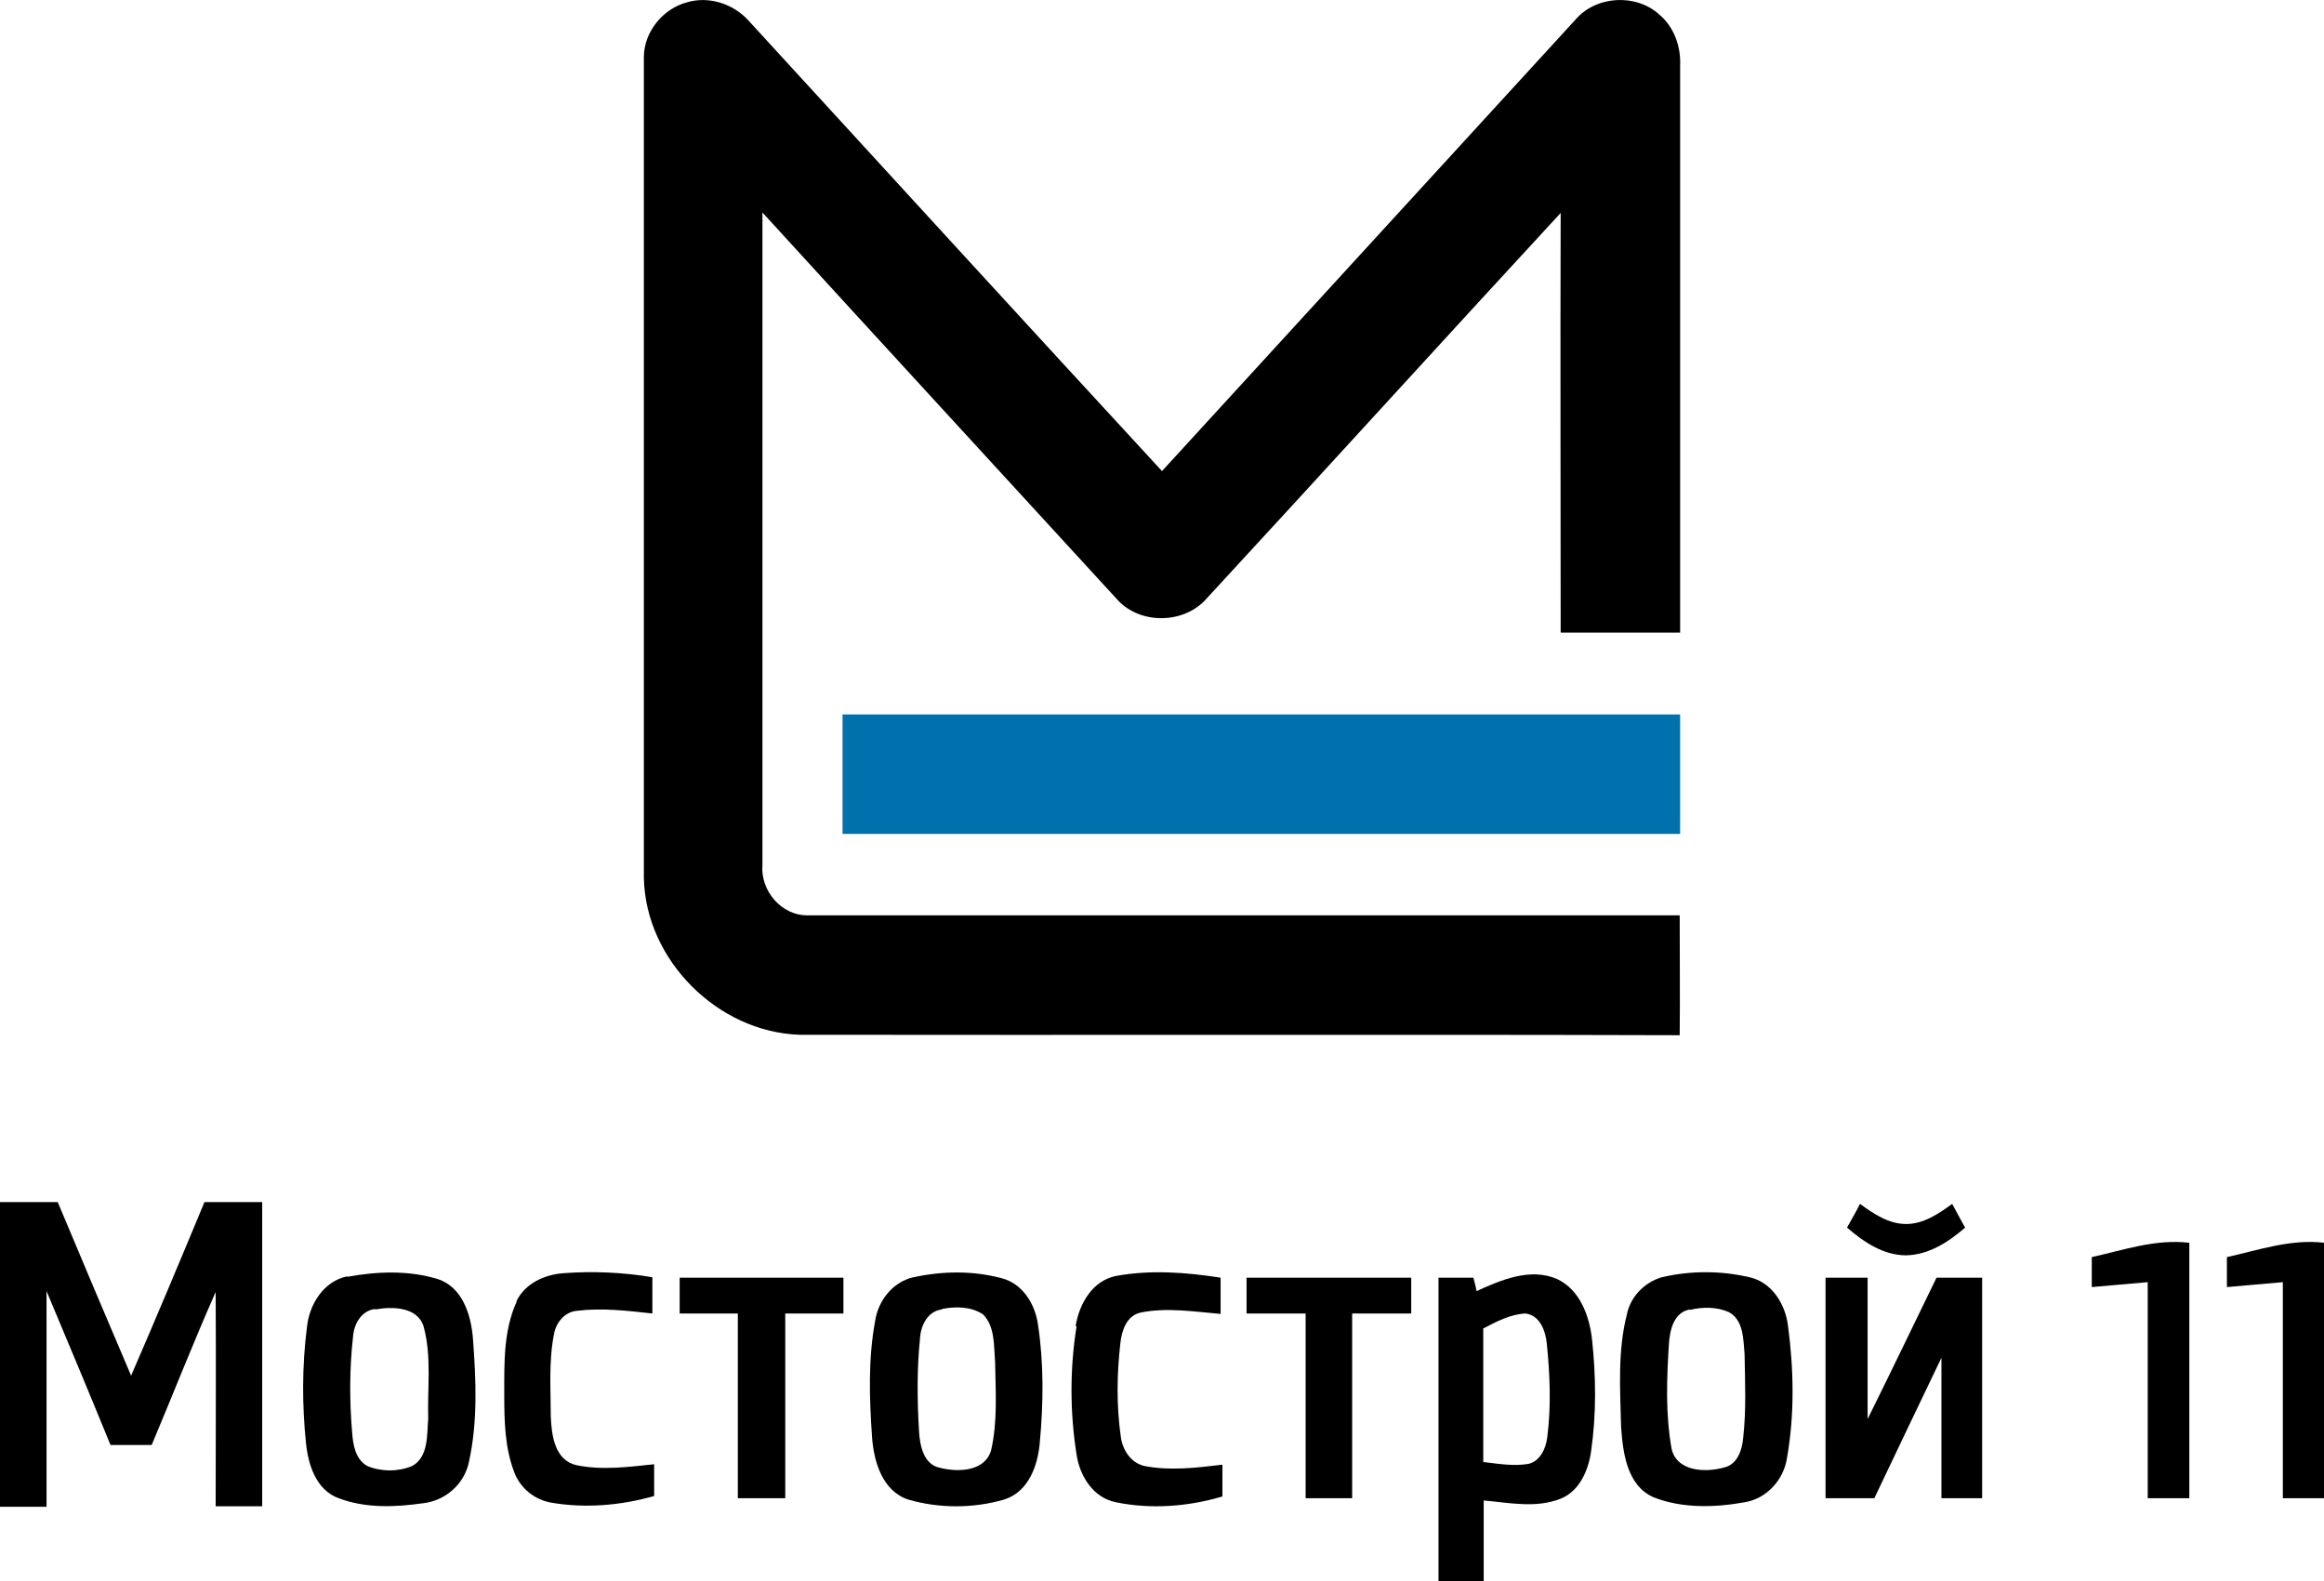
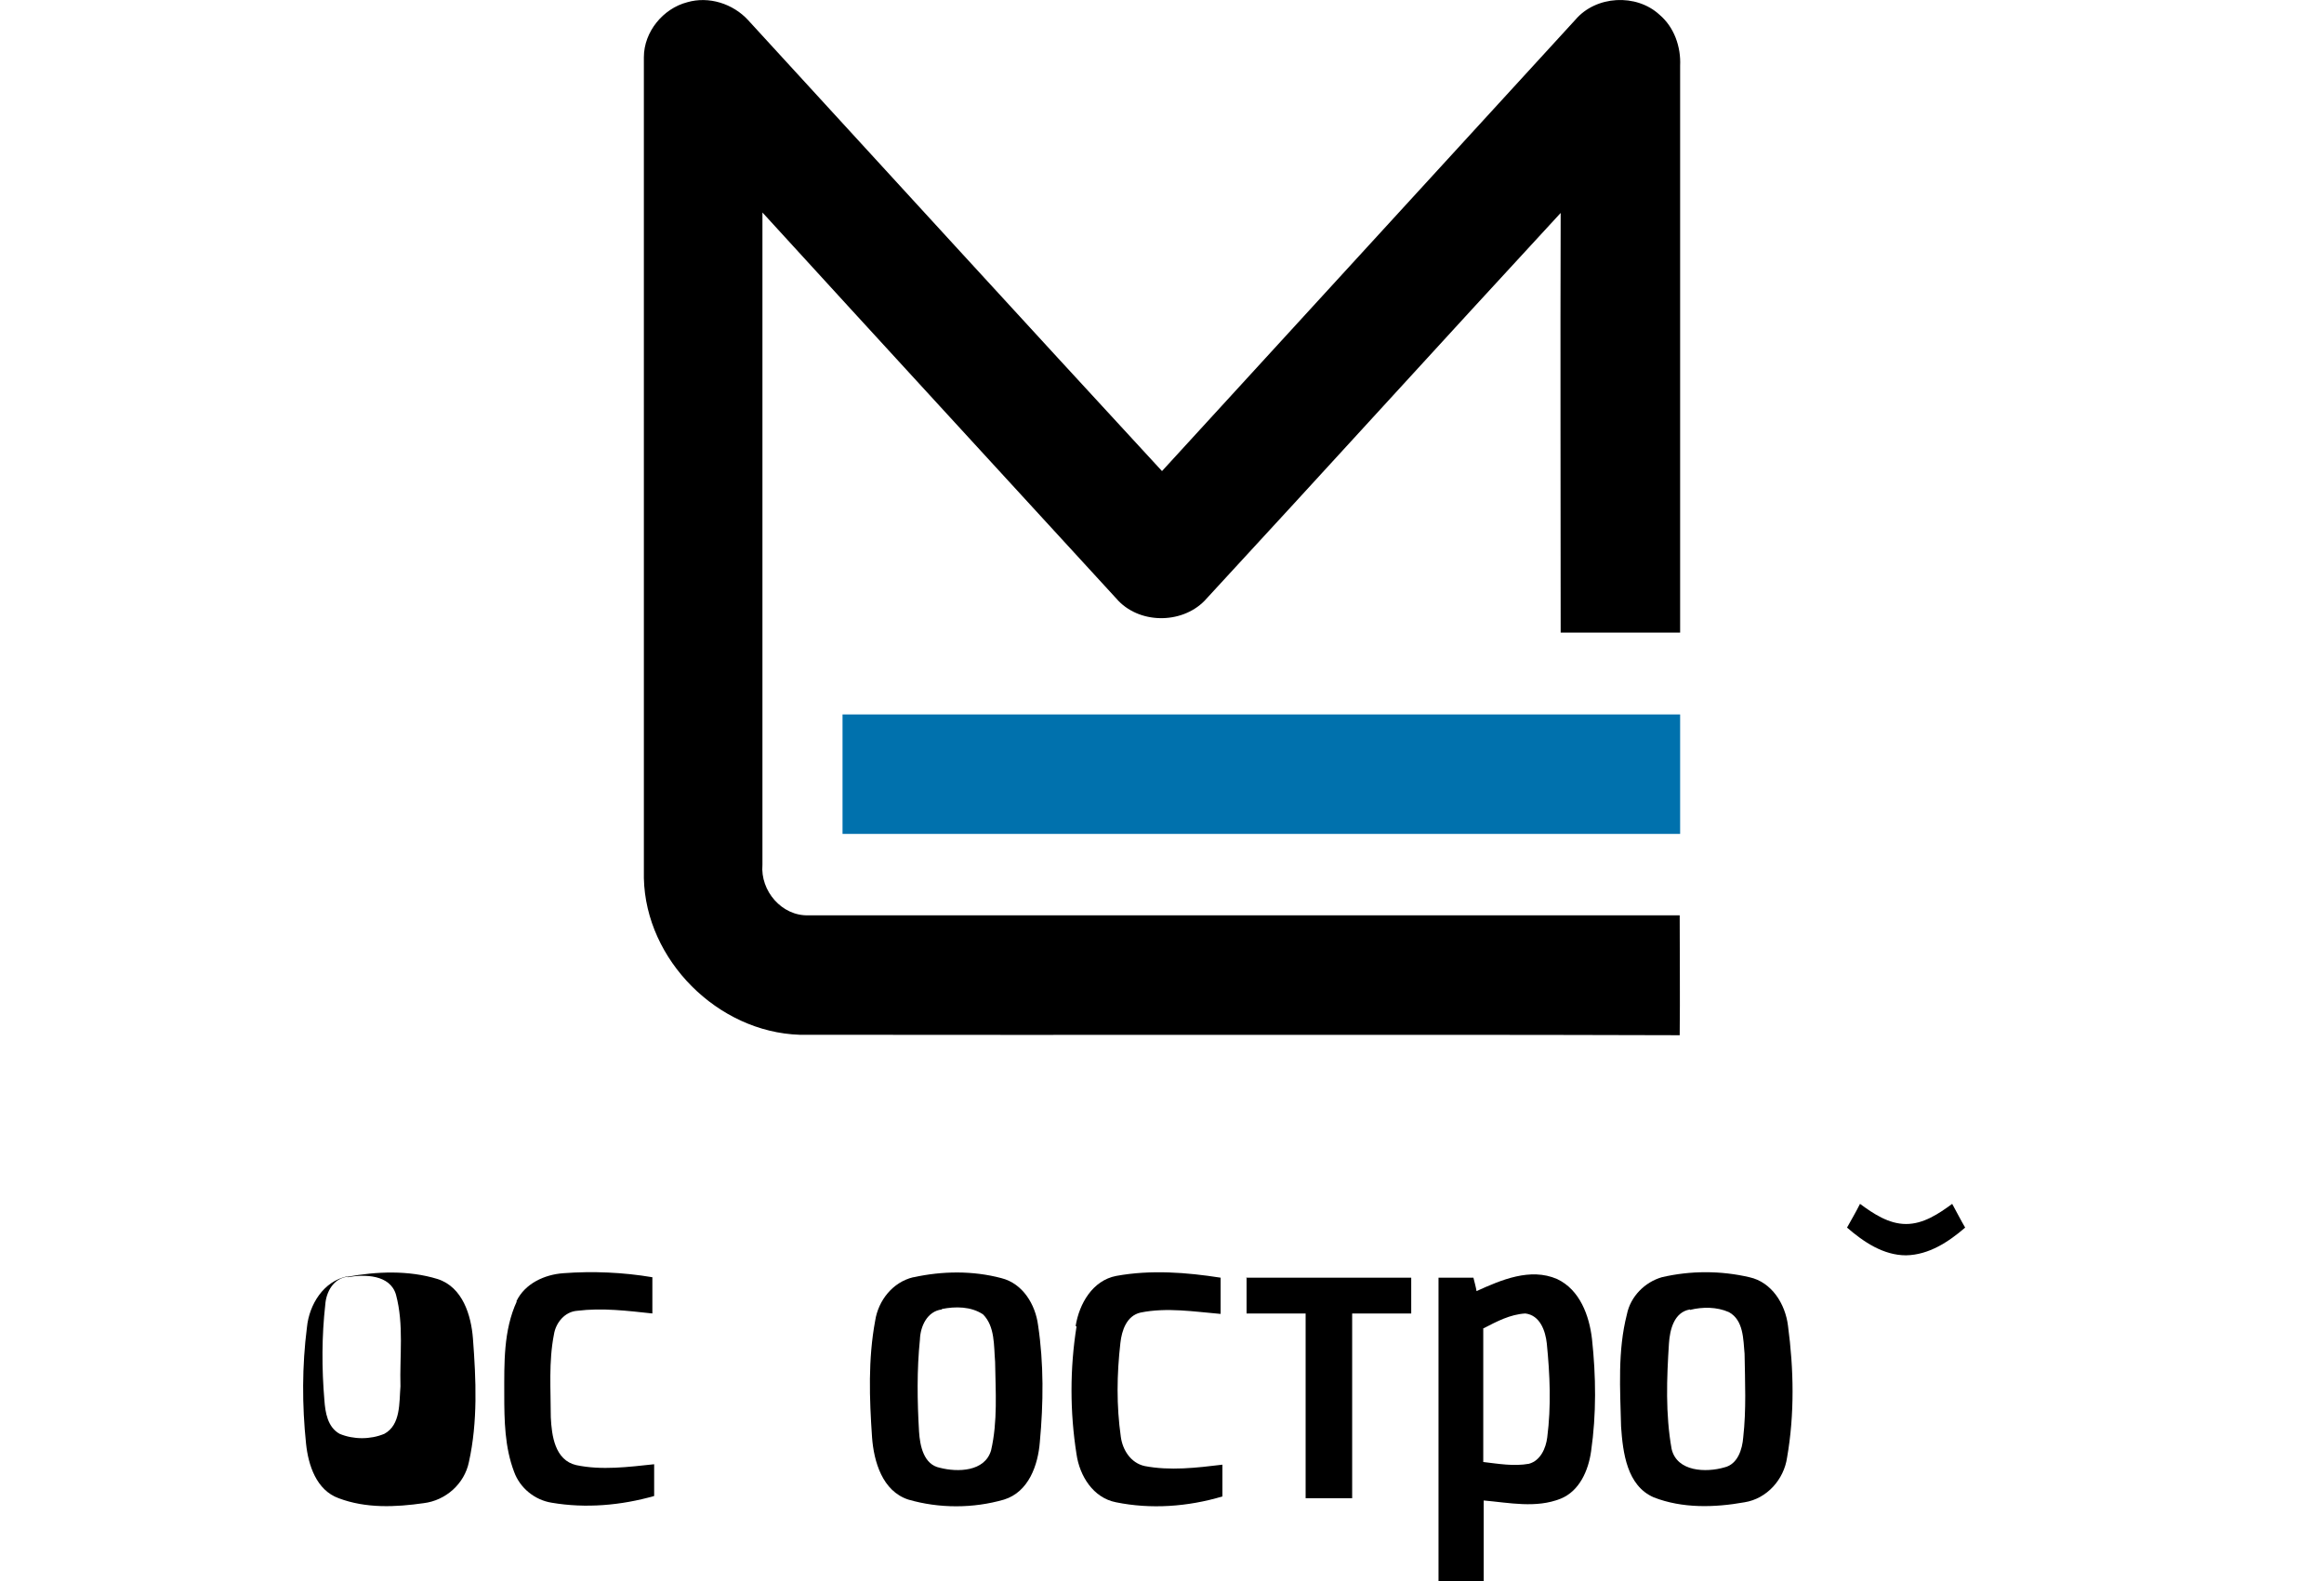
<svg xmlns="http://www.w3.org/2000/svg" id="_Слой_1" data-name="Слой 1" viewBox="0 0 51.94 35.33">
  <defs>
    <style> .cls-1, .cls-2 { stroke-width: 0px; } .cls-2 { fill: #0071ad; } </style>
  </defs>
  <g>
    <path class="cls-1" d="m14.39,1.28c0-.57.43-1.09.97-1.23.48-.14,1.02.03,1.36.4,3.08,3.36,6.16,6.73,9.25,10.08,3.08-3.36,6.16-6.73,9.24-10.09.46-.54,1.36-.59,1.88-.11.33.28.48.72.46,1.14,0,4.22,0,8.45,0,12.67h-2.67c0-3.13-.01-6.25,0-9.38-2.66,2.88-5.3,5.79-7.96,8.67-.52.53-1.48.52-1.97-.05-2.64-2.88-5.28-5.75-7.91-8.63,0,4.86,0,9.72,0,14.58-.05.58.43,1.15,1.03,1.13,6.49,0,12.98,0,19.47,0,0,.89.01,1.79,0,2.68-6.56-.02-13.11,0-19.67-.01-1.83-.06-3.44-1.67-3.48-3.5V1.28Z" />
-     <path class="cls-1" d="m0,26.87c.43,0,.86,0,1.29,0,.54,1.29,1.09,2.59,1.64,3.88.56-1.29,1.1-2.58,1.64-3.88.43,0,.86,0,1.29,0v6.8c-.35,0-.69,0-1.04,0,0-1.6.01-3.2,0-4.79-.5,1.13-.95,2.28-1.43,3.42-.31,0-.61,0-.92,0-.47-1.15-.95-2.3-1.43-3.44,0,1.61,0,3.21,0,4.82-.35,0-.69,0-1.04,0v-6.8Z" />
    <path class="cls-1" d="m41.57,26.91c.3.22.64.45,1.03.45.39,0,.73-.23,1.03-.45.1.18.19.36.29.53-.37.32-.81.61-1.32.62-.51,0-.95-.3-1.32-.62.1-.18.2-.35.29-.53Z" />
-     <path class="cls-1" d="m46.75,28.1c.72-.16,1.43-.41,2.18-.32,0,1.9,0,3.81,0,5.71h-.93c0-1.61,0-3.22,0-4.83-.42.04-.83.07-1.25.11,0-.22,0-.45,0-.67Z" />
-     <path class="cls-1" d="m49.77,28.1c.72-.16,1.43-.41,2.18-.32,0,1.9,0,3.81,0,5.71h-.93c0-1.61,0-3.22,0-4.83-.42.04-.83.07-1.25.11,0-.22,0-.45,0-.67Z" />
-     <path class="cls-1" d="m7.76,28.54c.66-.12,1.37-.15,2.02.05.56.18.75.81.79,1.33.07.92.11,1.86-.09,2.76-.1.49-.52.86-1.01.92-.63.09-1.29.12-1.9-.11-.5-.18-.68-.74-.73-1.22-.09-.86-.09-1.74.02-2.6.05-.51.37-1.03.9-1.14Zm.62.72c-.31.04-.47.34-.49.62-.08.71-.08,1.43-.02,2.14.02.27.07.6.34.75.31.13.69.13,1,0,.37-.2.33-.7.36-1.06-.02-.68.08-1.38-.1-2.05-.13-.45-.7-.46-1.08-.39Z" />
+     <path class="cls-1" d="m7.76,28.54c.66-.12,1.37-.15,2.02.05.56.18.75.81.79,1.33.07.92.11,1.86-.09,2.76-.1.49-.52.86-1.01.92-.63.09-1.29.12-1.9-.11-.5-.18-.68-.74-.73-1.22-.09-.86-.09-1.74.02-2.6.05-.51.37-1.03.9-1.14Zc-.31.04-.47.34-.49.62-.08.71-.08,1.43-.02,2.14.02.27.07.6.34.75.31.13.69.13,1,0,.37-.2.33-.7.36-1.06-.02-.68.08-1.38-.1-2.05-.13-.45-.7-.46-1.08-.39Z" />
    <path class="cls-1" d="m11.54,29.09c.19-.4.63-.6,1.05-.63.66-.05,1.34-.02,1.99.09,0,.27,0,.54,0,.81-.56-.06-1.12-.13-1.68-.06-.28.02-.48.27-.52.53-.12.61-.07,1.24-.07,1.85.02.41.09.96.57,1.07.57.12,1.17.04,1.74-.02,0,.24,0,.47,0,.71-.74.21-1.53.28-2.29.15-.38-.06-.71-.33-.84-.69-.21-.55-.22-1.15-.22-1.73,0-.7-.02-1.43.28-2.08Z" />
    <path class="cls-1" d="m20.42,28.55c.64-.14,1.32-.15,1.96.02.48.12.76.59.82,1.05.13.86.12,1.75.04,2.61-.04.52-.25,1.12-.8,1.29-.69.2-1.45.2-2.14,0-.58-.19-.77-.85-.81-1.39-.06-.87-.09-1.75.07-2.61.07-.45.39-.86.85-.97Zm.63.72c-.33.04-.48.38-.49.67-.07.68-.06,1.38-.02,2.06.02.31.1.74.47.81.39.1,1,.09,1.14-.39.15-.65.1-1.32.09-1.98-.03-.36,0-.79-.27-1.06-.27-.18-.62-.18-.92-.12Z" />
    <path class="cls-1" d="m24.04,29.64c.08-.5.38-1.02.91-1.12.77-.14,1.56-.08,2.33.04,0,.27,0,.54,0,.81-.59-.05-1.2-.15-1.79-.03-.31.07-.42.4-.45.68-.08.7-.09,1.4.01,2.1.04.29.22.58.53.65.57.11,1.16.04,1.74-.03,0,.24,0,.47,0,.71-.77.23-1.6.29-2.38.13-.51-.1-.81-.59-.88-1.07-.15-.95-.15-1.92,0-2.86Z" />
    <path class="cls-1" d="m33,28.86c.55-.25,1.2-.53,1.8-.27.51.24.72.82.78,1.34.09.83.1,1.68-.02,2.51-.06.43-.26.89-.68,1.06-.55.22-1.15.09-1.72.04,0,.6,0,1.2,0,1.8-.34,0-.68,0-1.01,0,0-2.26,0-4.52,0-6.78.26,0,.52,0,.78,0,.02.08.06.23.07.3Zm.15.83c0,1,0,2,0,2.99.34.04.68.1,1.02.04.26-.07.38-.35.41-.59.09-.7.06-1.4-.01-2.1-.03-.28-.15-.63-.48-.67-.34.02-.64.18-.93.33Z" />
    <path class="cls-1" d="m37.14,28.55c.64-.15,1.32-.15,1.96,0,.5.11.8.6.86,1.08.13.97.15,1.98-.02,2.95-.07.49-.45.92-.95,1-.67.12-1.39.14-2.03-.11-.6-.26-.69-1-.73-1.58-.02-.84-.08-1.69.13-2.51.08-.4.4-.72.78-.83Zm.63.72c-.36.06-.45.46-.47.76-.05.78-.08,1.58.06,2.36.12.51.77.53,1.18.41.3-.07.4-.41.42-.67.07-.62.04-1.25.03-1.87-.03-.32-.02-.75-.35-.93-.27-.12-.59-.12-.87-.05Z" />
-     <path class="cls-1" d="m15.19,28.56c1.22,0,2.44,0,3.66,0,0,.27,0,.53,0,.8-.43,0-.86,0-1.3,0v4.13c-.35,0-.71,0-1.06,0,0-1.38,0-2.75,0-4.13-.43,0-.86,0-1.3,0,0-.27,0-.54,0-.81Z" />
    <path class="cls-1" d="m27.85,28.56c1.23,0,2.46,0,3.69,0v.8c-.44,0-.88,0-1.32,0v4.13c-.35,0-.69,0-1.04,0,0-1.37,0-2.75,0-4.13-.44,0-.88,0-1.32,0,0-.27,0-.54,0-.81Z" />
-     <path class="cls-1" d="m40.81,28.56c.31,0,.62,0,.93,0,0,1.05,0,2.1,0,3.16.52-1.05,1.03-2.11,1.54-3.16.34,0,.68,0,1.02,0,0,1.64,0,3.29,0,4.93-.3,0-.61,0-.91,0,0-1.05,0-2.09,0-3.14-.5,1.04-1,2.09-1.5,3.14-.36,0-.73,0-1.09,0,0-1.64,0-3.29,0-4.93Z" />
  </g>
  <path class="cls-2" d="m18.83,15.97c6.24,0,12.48,0,18.72,0v2.67c-6.24,0-12.48,0-18.72,0,0-.89,0-1.78,0-2.67Z" />
</svg>